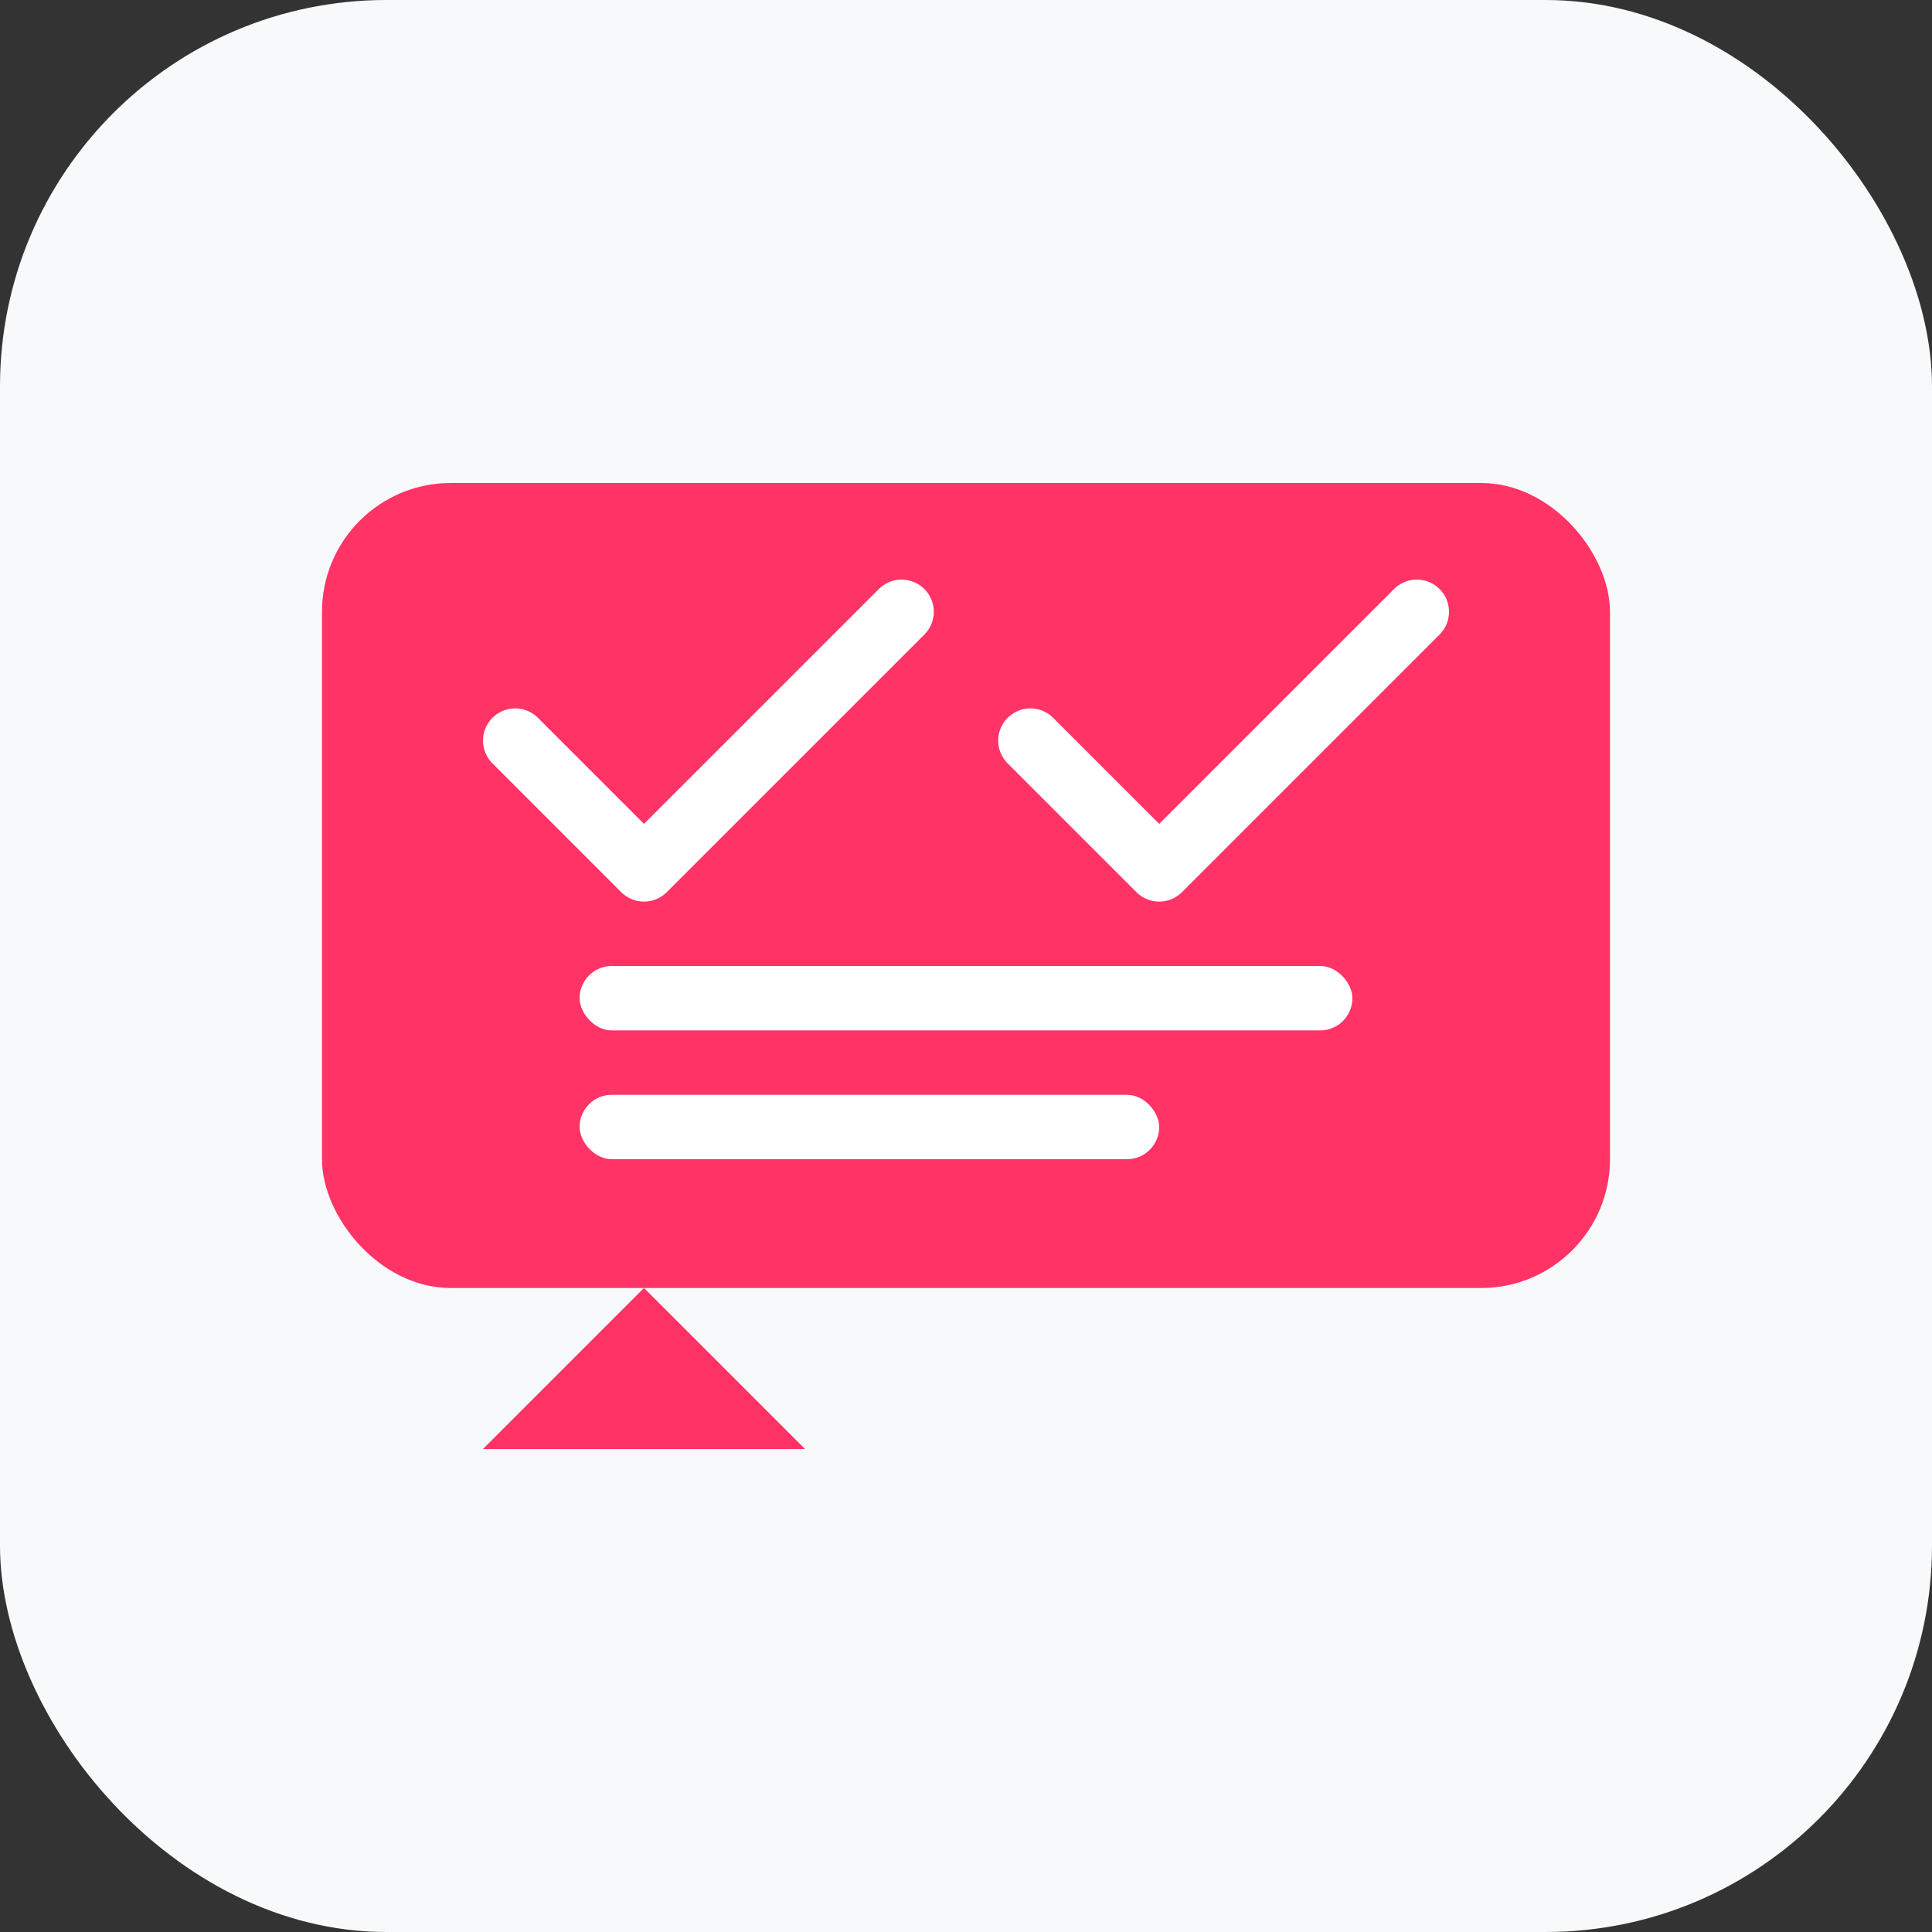
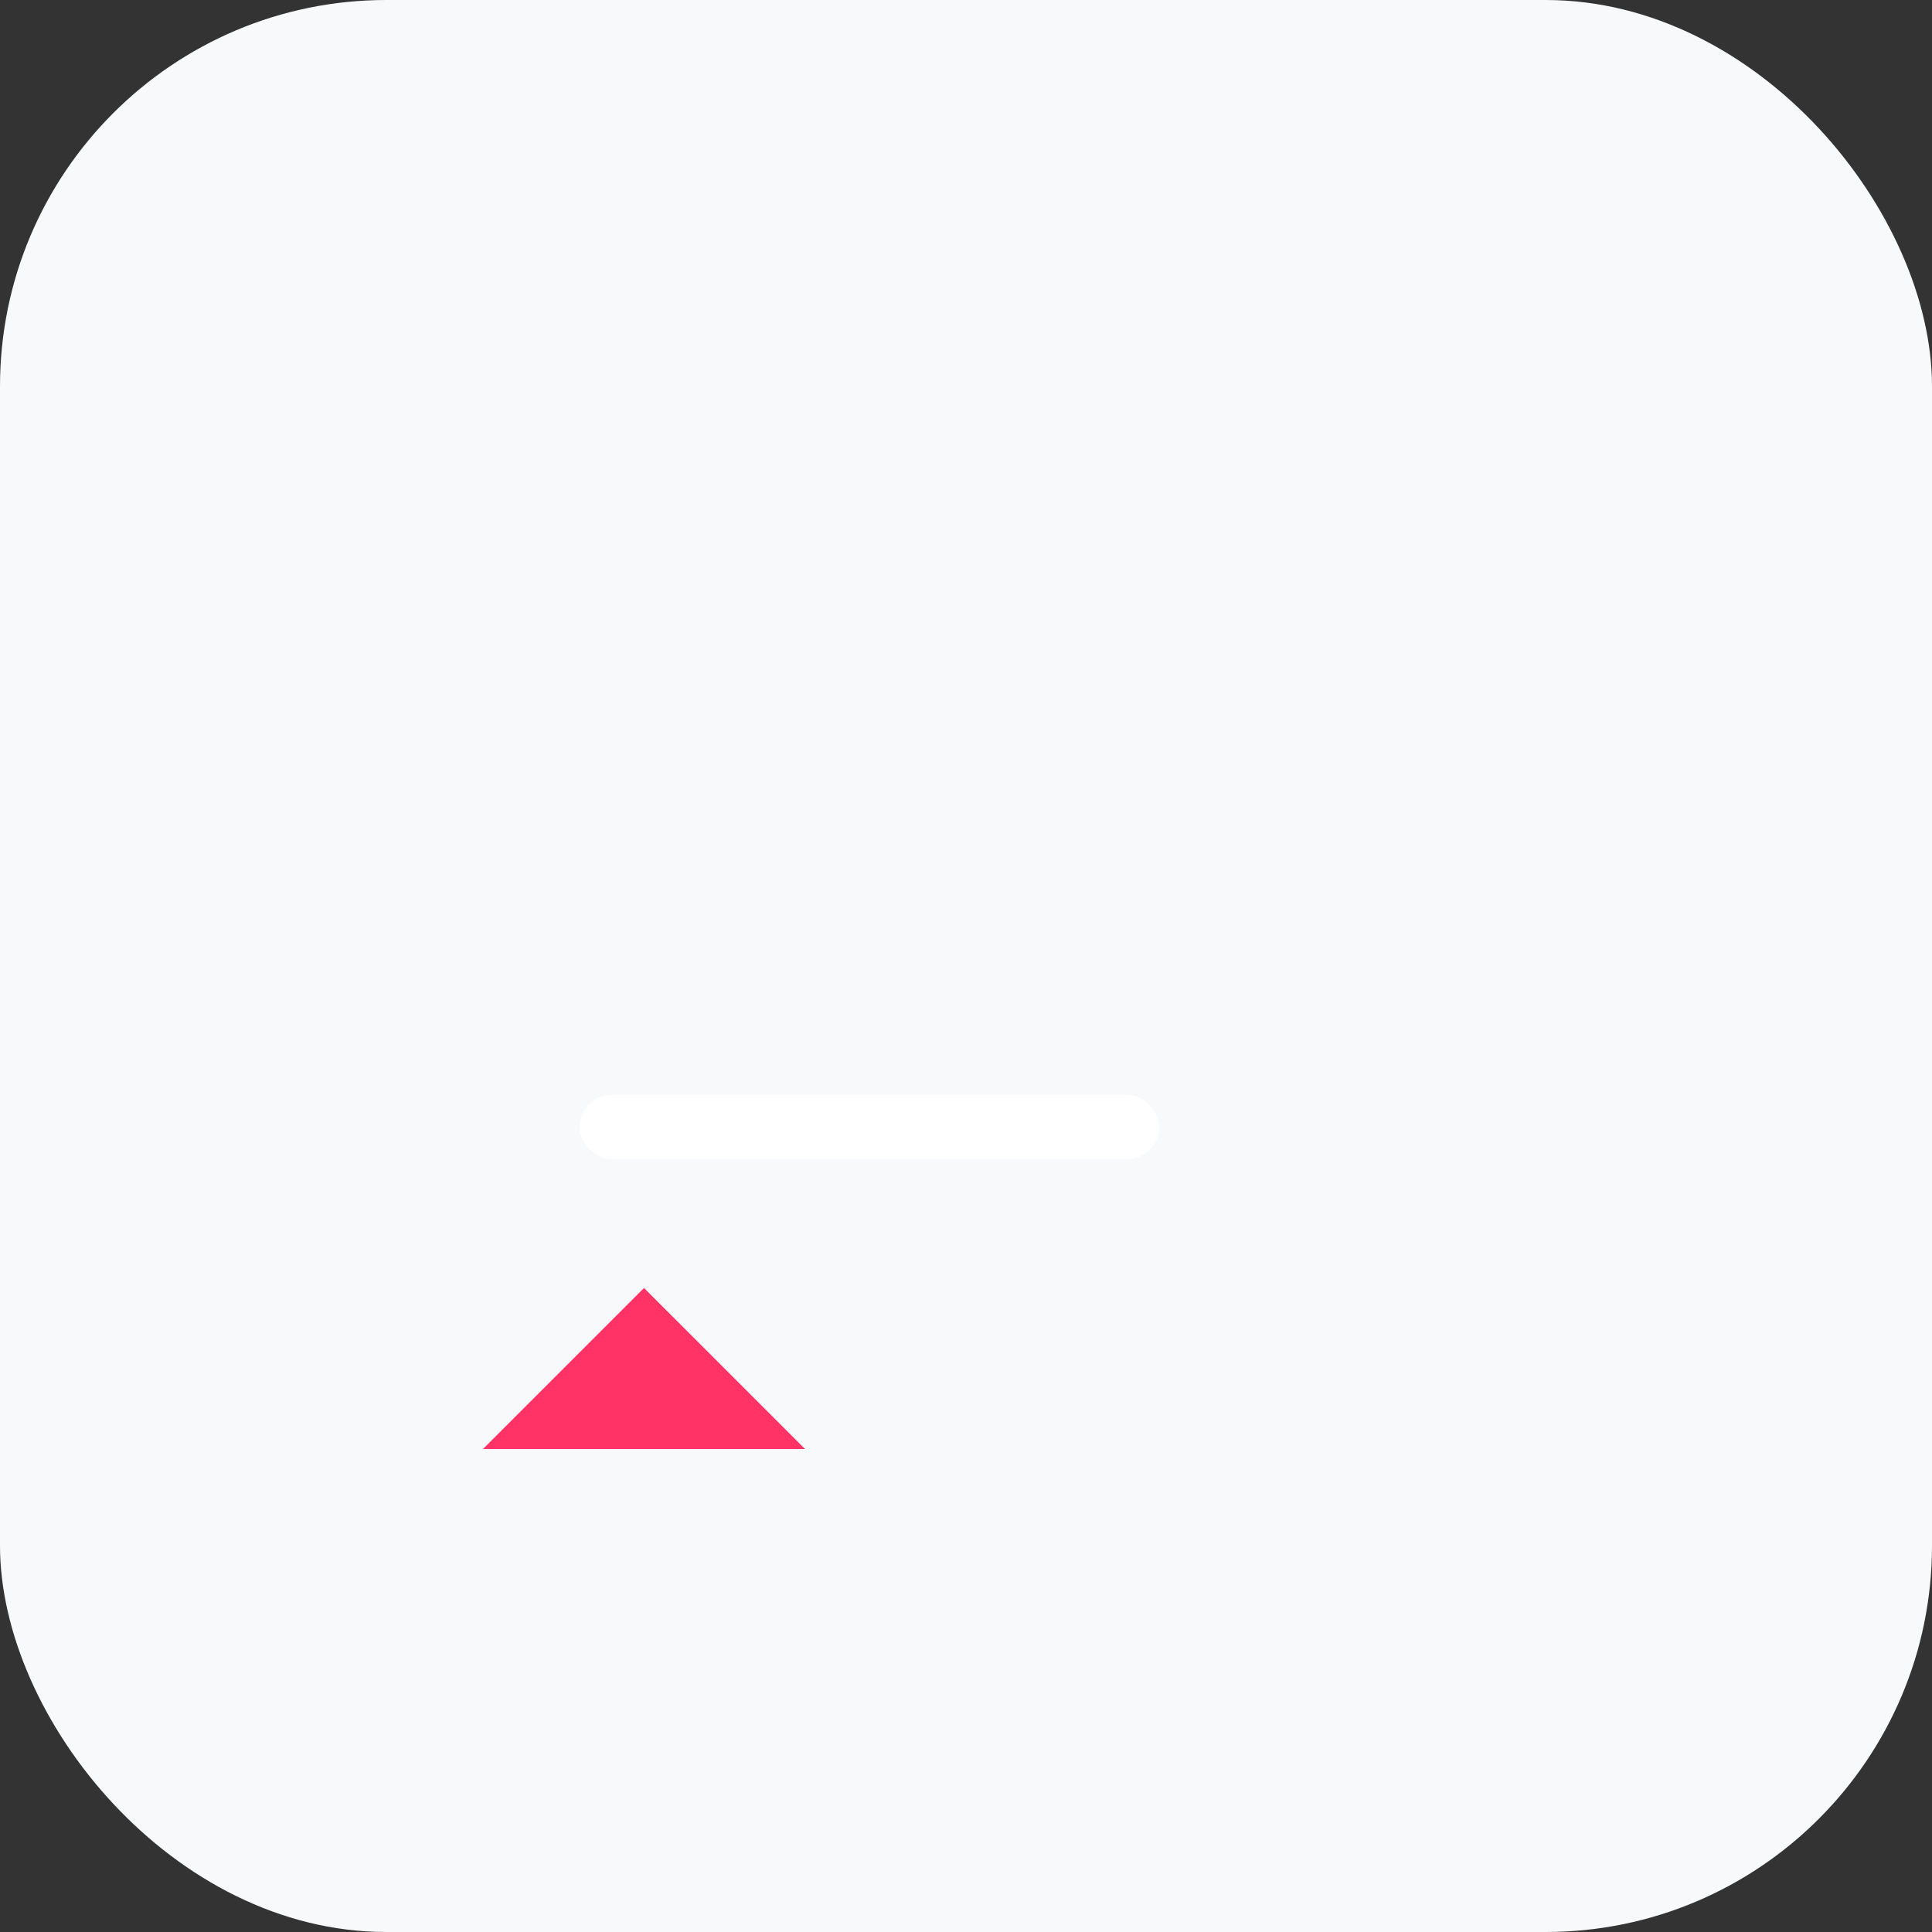
<svg xmlns="http://www.w3.org/2000/svg" width="60" height="60" viewBox="0 0 60 60" fill="none">
  <rect x="0" y="0" width="60" height="60" fill="#333333" stroke="none" />
  <rect width="60" height="60" rx="12" fill="#f8f9fa" />
-   <rect x="10" y="15" width="40" height="25" rx="4" fill="#ff3366" />
  <polygon points="20,40 15,45 25,45" fill="#ff3366" />
-   <path d="M16 23 L20 27 L28 19" stroke="white" stroke-width="2" stroke-linecap="round" stroke-linejoin="round" />
-   <path d="M32 23 L36 27 L44 19" stroke="white" stroke-width="2" stroke-linecap="round" stroke-linejoin="round" />
-   <rect x="18" y="30" width="24" height="2" rx="1" fill="white" />
  <rect x="18" y="34" width="18" height="2" rx="1" fill="white" />
</svg>